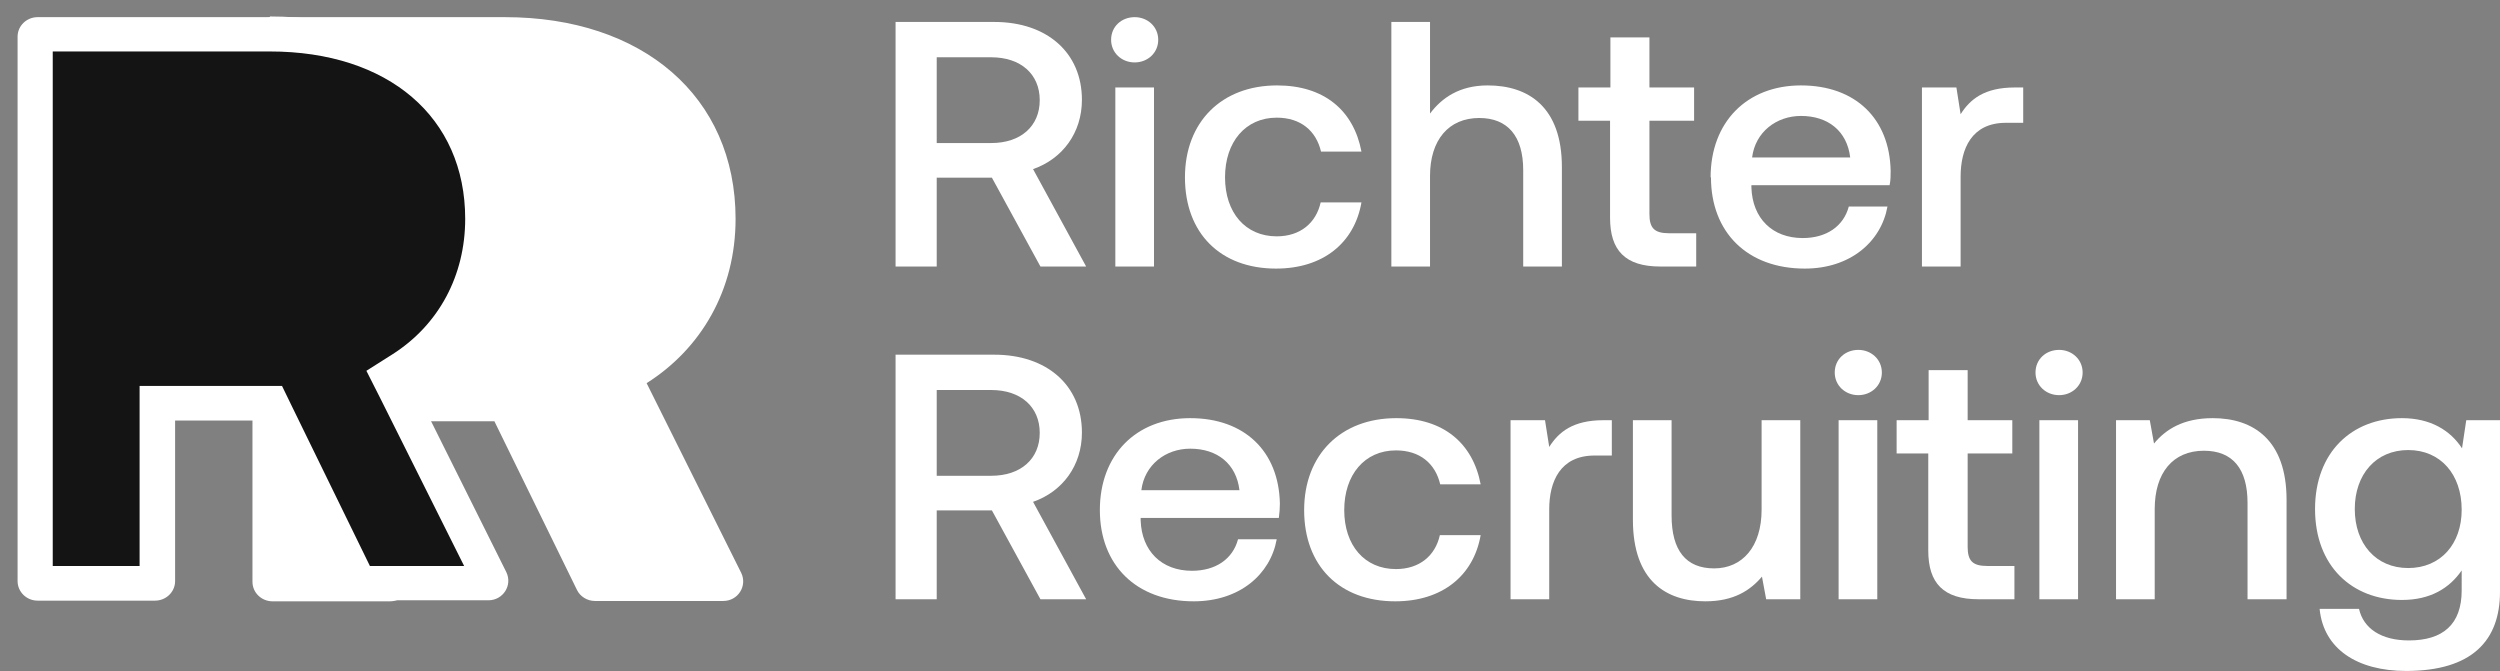
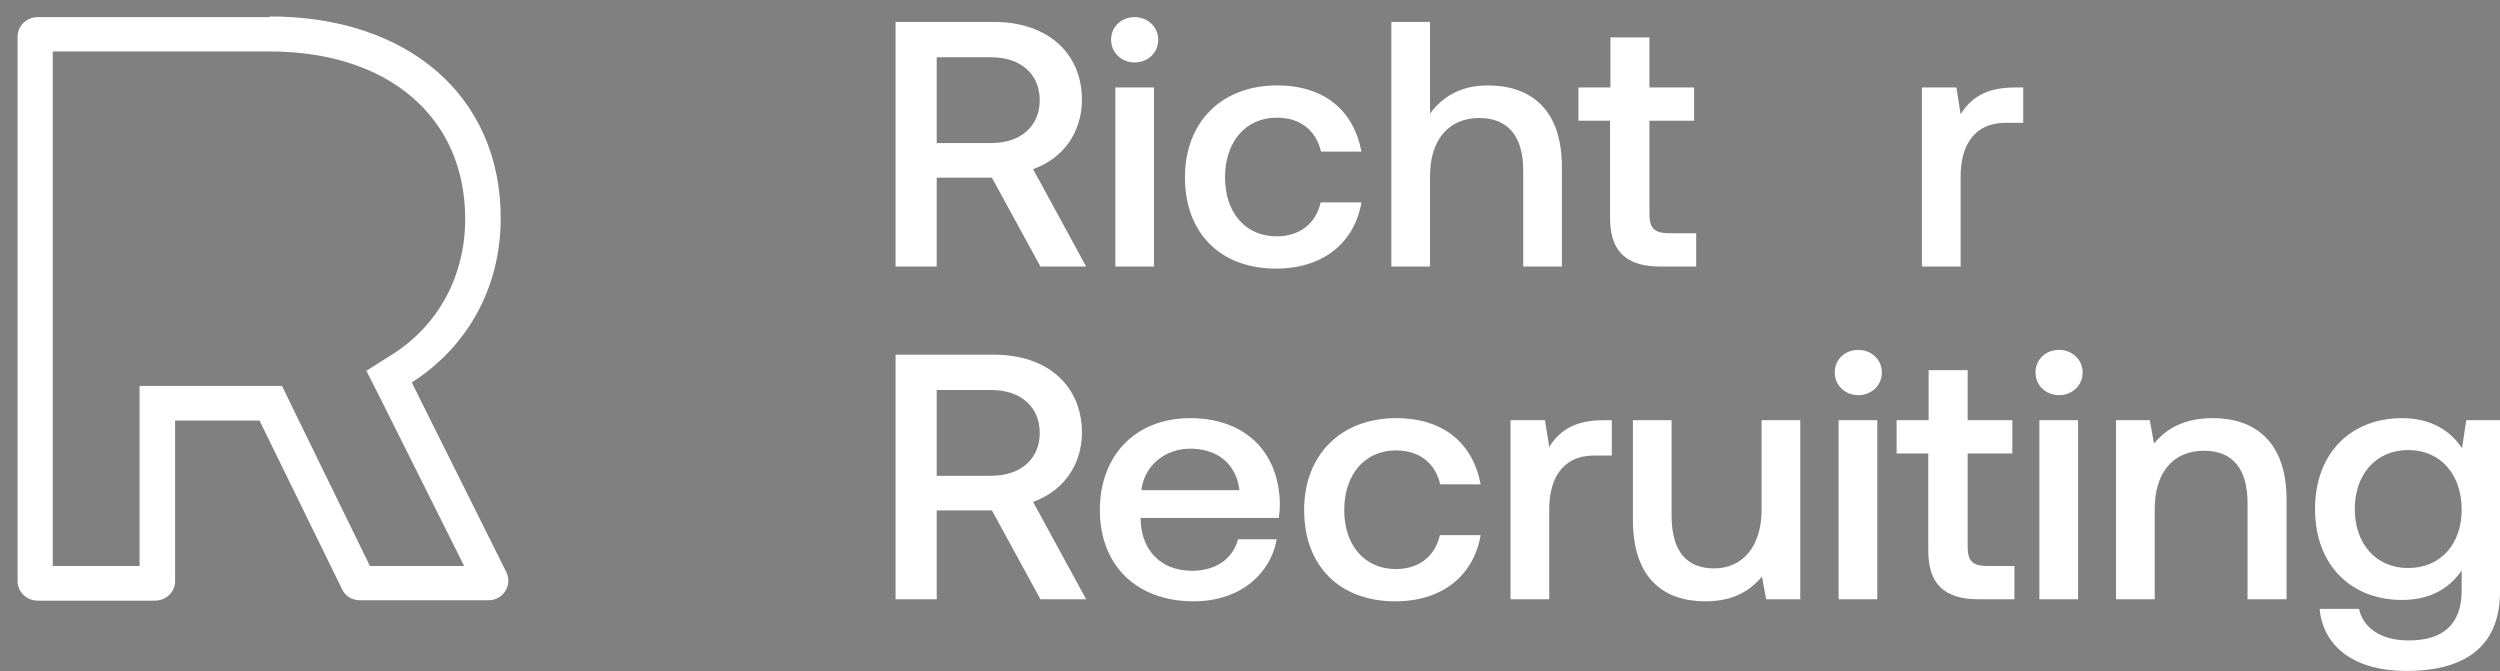
<svg xmlns="http://www.w3.org/2000/svg" width="216" height="58" viewBox="0 0 216 58" fill="none">
  <rect x="0" y="0" width="216" height="58" fill="#808080" stroke="none" />
  <path d="M77.377 1.897H85.914C90.441 1.897 93.478 4.535 93.478 8.624C93.478 11.47 91.808 13.722 89.256 14.611L93.843 23.028H89.894L85.701 15.352H80.932V23.028H77.377V1.897ZM80.932 4.92V12.359H85.641C88.192 12.359 89.833 10.906 89.833 8.654C89.833 6.402 88.192 4.949 85.641 4.949H80.932V4.92Z" fill="white" />
  <path d="M96 3.438C96 2.282 96.911 1.482 98.035 1.482C99.159 1.482 100.071 2.312 100.071 3.438C100.071 4.564 99.159 5.394 98.035 5.394C96.911 5.394 96 4.564 96 3.438ZM96.365 7.558H99.706V23.028H96.365V7.558Z" fill="white" />
  <path d="M102.38 15.322C102.38 10.551 105.539 7.38 110.339 7.38C114.441 7.38 116.962 9.573 117.63 13.1H114.137C113.711 11.292 112.375 10.166 110.309 10.166C107.605 10.166 105.843 12.27 105.843 15.322C105.843 18.375 107.605 20.42 110.309 20.42C112.344 20.42 113.711 19.264 114.106 17.486H117.63C117.023 20.983 114.319 23.206 110.248 23.206C105.448 23.206 102.38 20.153 102.38 15.322Z" fill="white" />
  <path d="M134.947 14.433V23.028H131.605V14.7C131.605 11.766 130.268 10.195 127.808 10.195C125.165 10.195 123.554 12.092 123.554 15.204V23.028H120.213V1.897H123.554V9.81C124.557 8.476 126.076 7.38 128.537 7.38C132.061 7.38 134.947 9.247 134.947 14.433Z" fill="white" />
  <path d="M139.139 10.432H136.375V7.558H139.139V3.23H142.511V7.558H146.37V10.432H142.511V18.494C142.511 19.709 142.937 20.153 144.213 20.153H146.552V23.028H143.453C140.415 23.028 139.109 21.635 139.109 18.82V10.432H139.139Z" fill="white" />
-   <path d="M147.797 15.322C147.797 10.551 150.927 7.38 155.605 7.38C160.284 7.38 163.261 10.225 163.352 14.759C163.352 15.145 163.352 15.589 163.261 16.004H151.322V16.212C151.413 18.849 153.114 20.568 155.757 20.568C157.792 20.568 159.281 19.561 159.737 17.842H163.078C162.532 20.894 159.858 23.206 155.939 23.206C150.957 23.206 147.828 20.064 147.828 15.322H147.797ZM159.858 13.604C159.585 11.321 157.944 10.017 155.605 10.017C153.478 10.017 151.656 11.41 151.382 13.604H159.828H159.858Z" fill="white" />
  <path d="M174.805 7.558V10.61H173.316C170.339 10.61 169.397 12.863 169.397 15.263V23.028H166.056V7.558H169.033L169.397 9.869C170.218 8.565 171.463 7.558 174.076 7.558H174.805Z" fill="white" />
  <path d="M77.377 30.645H85.914C90.441 30.645 93.478 33.283 93.478 37.373C93.478 40.218 91.808 42.47 89.256 43.359L93.843 51.776H89.894L85.701 44.1H80.932V51.776H77.377V30.615V30.645ZM80.932 33.668V41.107H85.641C88.192 41.107 89.833 39.655 89.833 37.402C89.833 35.15 88.192 33.697 85.641 33.697H80.932V33.668Z" fill="white" />
  <path d="M95.028 44.071C95.028 39.299 98.157 36.128 102.835 36.128C107.514 36.128 110.491 38.973 110.582 43.507C110.582 43.893 110.552 44.337 110.491 44.752H98.552V44.96C98.643 47.597 100.344 49.316 102.987 49.316C105.023 49.316 106.511 48.309 106.967 46.59H110.309C109.762 49.642 107.089 51.954 103.139 51.954C98.157 51.954 95.028 48.812 95.028 44.071ZM107.089 42.352C106.815 40.069 105.175 38.766 102.835 38.766C100.709 38.766 98.886 40.158 98.613 42.352H107.058H107.089Z" fill="white" />
  <path d="M112.678 44.071C112.678 39.299 115.838 36.128 120.638 36.128C124.739 36.128 127.261 38.321 127.929 41.848H124.435C124.01 40.04 122.673 38.914 120.608 38.914C117.904 38.914 116.142 41.018 116.142 44.071C116.142 47.123 117.904 49.168 120.608 49.168C122.643 49.168 124.01 48.012 124.405 46.234H127.929C127.322 49.731 124.618 51.954 120.547 51.954C115.747 51.954 112.678 48.901 112.678 44.071Z" fill="white" />
  <path d="M139.261 36.306V39.358H137.772C134.795 39.358 133.853 41.611 133.853 44.011V51.776H130.511V36.306H133.489L133.853 38.617C134.673 37.313 135.919 36.306 138.532 36.306H139.261Z" fill="white" />
  <path d="M152.202 36.306H155.544V51.776H152.597L152.233 49.82C151.23 51.006 149.802 51.954 147.342 51.954C143.97 51.954 141.083 50.205 141.083 44.9V36.306H144.425V44.545C144.425 47.568 145.671 49.109 148.101 49.109C150.532 49.109 152.202 47.242 152.202 44.041V36.306Z" fill="white" />
  <path d="M158.521 32.186C158.521 31.03 159.433 30.23 160.557 30.23C161.681 30.23 162.592 31.06 162.592 32.186C162.592 33.312 161.681 34.142 160.557 34.142C159.433 34.142 158.521 33.312 158.521 32.186ZM158.856 36.306H162.197V51.776H158.856V36.306Z" fill="white" />
  <path d="M166.633 39.18H163.868V36.306H166.633V31.979H170.005V36.306H173.863V39.18H170.005V47.242C170.005 48.457 170.43 48.901 171.706 48.901H174.046V51.776H170.947C167.909 51.776 166.602 50.383 166.602 47.568V39.18H166.633Z" fill="white" />
  <path d="M175.868 32.186C175.868 31.03 176.78 30.23 177.904 30.23C179.028 30.23 179.939 31.06 179.939 32.186C179.939 33.312 179.028 34.142 177.904 34.142C176.78 34.142 175.868 33.312 175.868 32.186ZM176.202 36.306H179.544V51.776H176.202V36.306Z" fill="white" />
  <path d="M197.559 43.181V51.776H194.187V43.448C194.187 40.514 192.911 38.943 190.42 38.943C187.747 38.943 186.167 40.84 186.167 43.982V51.776H182.825V36.306H185.742L186.106 38.321C187.109 37.106 188.628 36.128 191.18 36.128C194.673 36.128 197.559 37.995 197.559 43.181Z" fill="white" />
  <path d="M213.084 36.306H216V51.124C216 55.333 213.6 57.97 207.889 57.97C203.666 57.97 200.749 56.074 200.415 52.606H203.818C204.213 54.325 205.762 55.333 208.132 55.333C211.048 55.333 212.689 53.969 212.689 51.006V49.287C211.625 50.828 209.985 51.836 207.524 51.836C203.21 51.836 200.02 48.901 200.02 43.982C200.02 39.062 203.21 36.128 207.524 36.128C210.015 36.128 211.716 37.195 212.719 38.736L213.084 36.306ZM212.689 44.041C212.689 40.988 210.866 38.884 208.071 38.884C205.276 38.884 203.453 40.988 203.453 43.982C203.453 46.975 205.276 49.079 208.071 49.079C210.866 49.079 212.689 47.005 212.689 44.041Z" fill="white" />
-   <path d="M21.843 3.171C21.843 2.252 22.602 1.482 23.575 1.482H43.625C55.504 1.482 63.554 8.328 63.554 18.909C63.554 25.103 60.547 30.141 55.868 33.105L64.04 49.494C64.587 50.62 63.767 51.924 62.491 51.924H51.403C50.734 51.924 50.127 51.539 49.853 50.976L42.714 36.395H35.423V50.265C35.423 51.183 34.663 51.954 33.691 51.954H23.544C22.602 51.954 21.813 51.213 21.813 50.265V3.171H21.843Z" fill="white" />
-   <path d="M31.109 50.413L23.392 34.853H13.61V50.205L3.281 50.413L3.068 3.171L23.332 2.964C34.511 2.964 41.742 9.217 41.742 18.909C41.742 24.302 39.19 29.044 34.754 31.86L33.63 32.571L42.38 50.117L42.197 50.413H31.109Z" fill="#141414" />
  <path d="M23.301 4.446C33.57 4.446 40.193 10.136 40.193 18.909C40.193 23.799 37.914 28.066 33.904 30.615L31.656 32.038L32.841 34.379L40.101 48.901H31.96L25.185 35.031L24.365 33.342H12.061V48.901H4.557V4.446H23.301ZM23.301 1.482H3.251C2.309 1.482 1.519 2.223 1.519 3.171V50.205C1.519 51.124 2.279 51.895 3.251 51.895H13.398C14.339 51.895 15.129 51.154 15.129 50.205V36.335H22.42L29.559 50.917C29.833 51.509 30.441 51.865 31.109 51.865H42.197C43.474 51.865 44.294 50.561 43.747 49.435L35.575 33.045C40.223 30.082 43.261 25.043 43.261 18.849C43.261 8.269 35.21 1.423 23.332 1.423L23.301 1.482Z" fill="white" />
</svg>